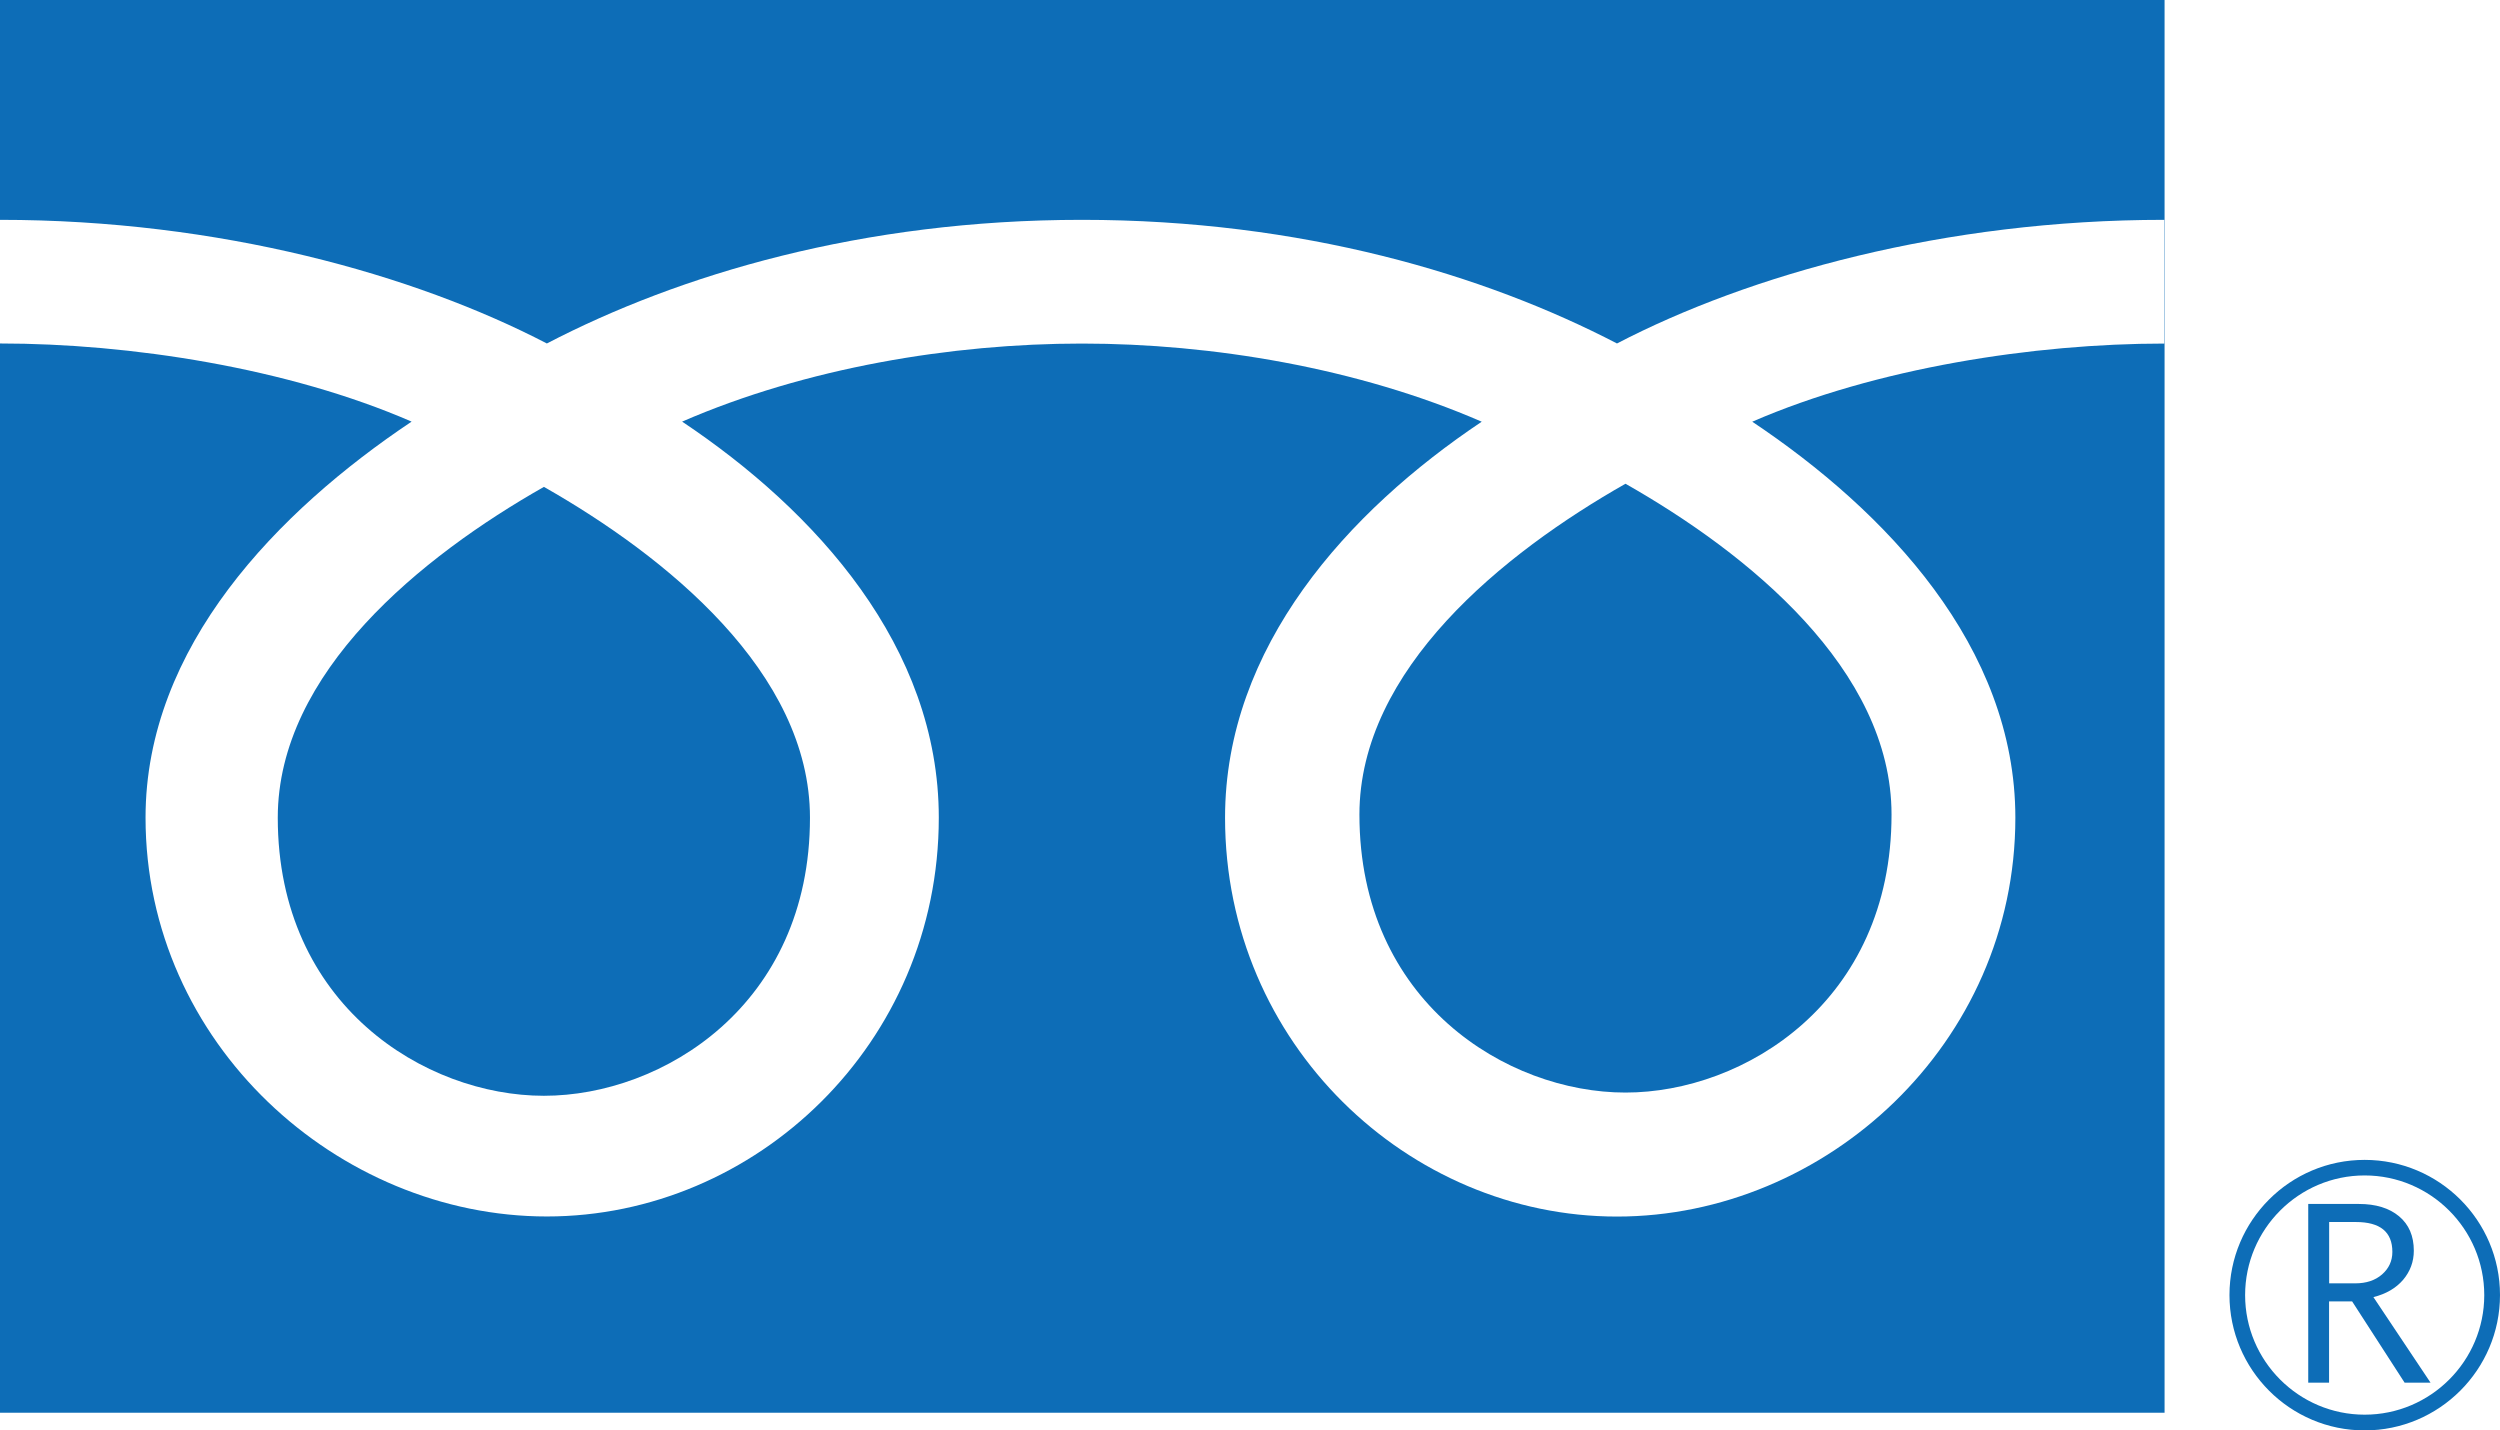
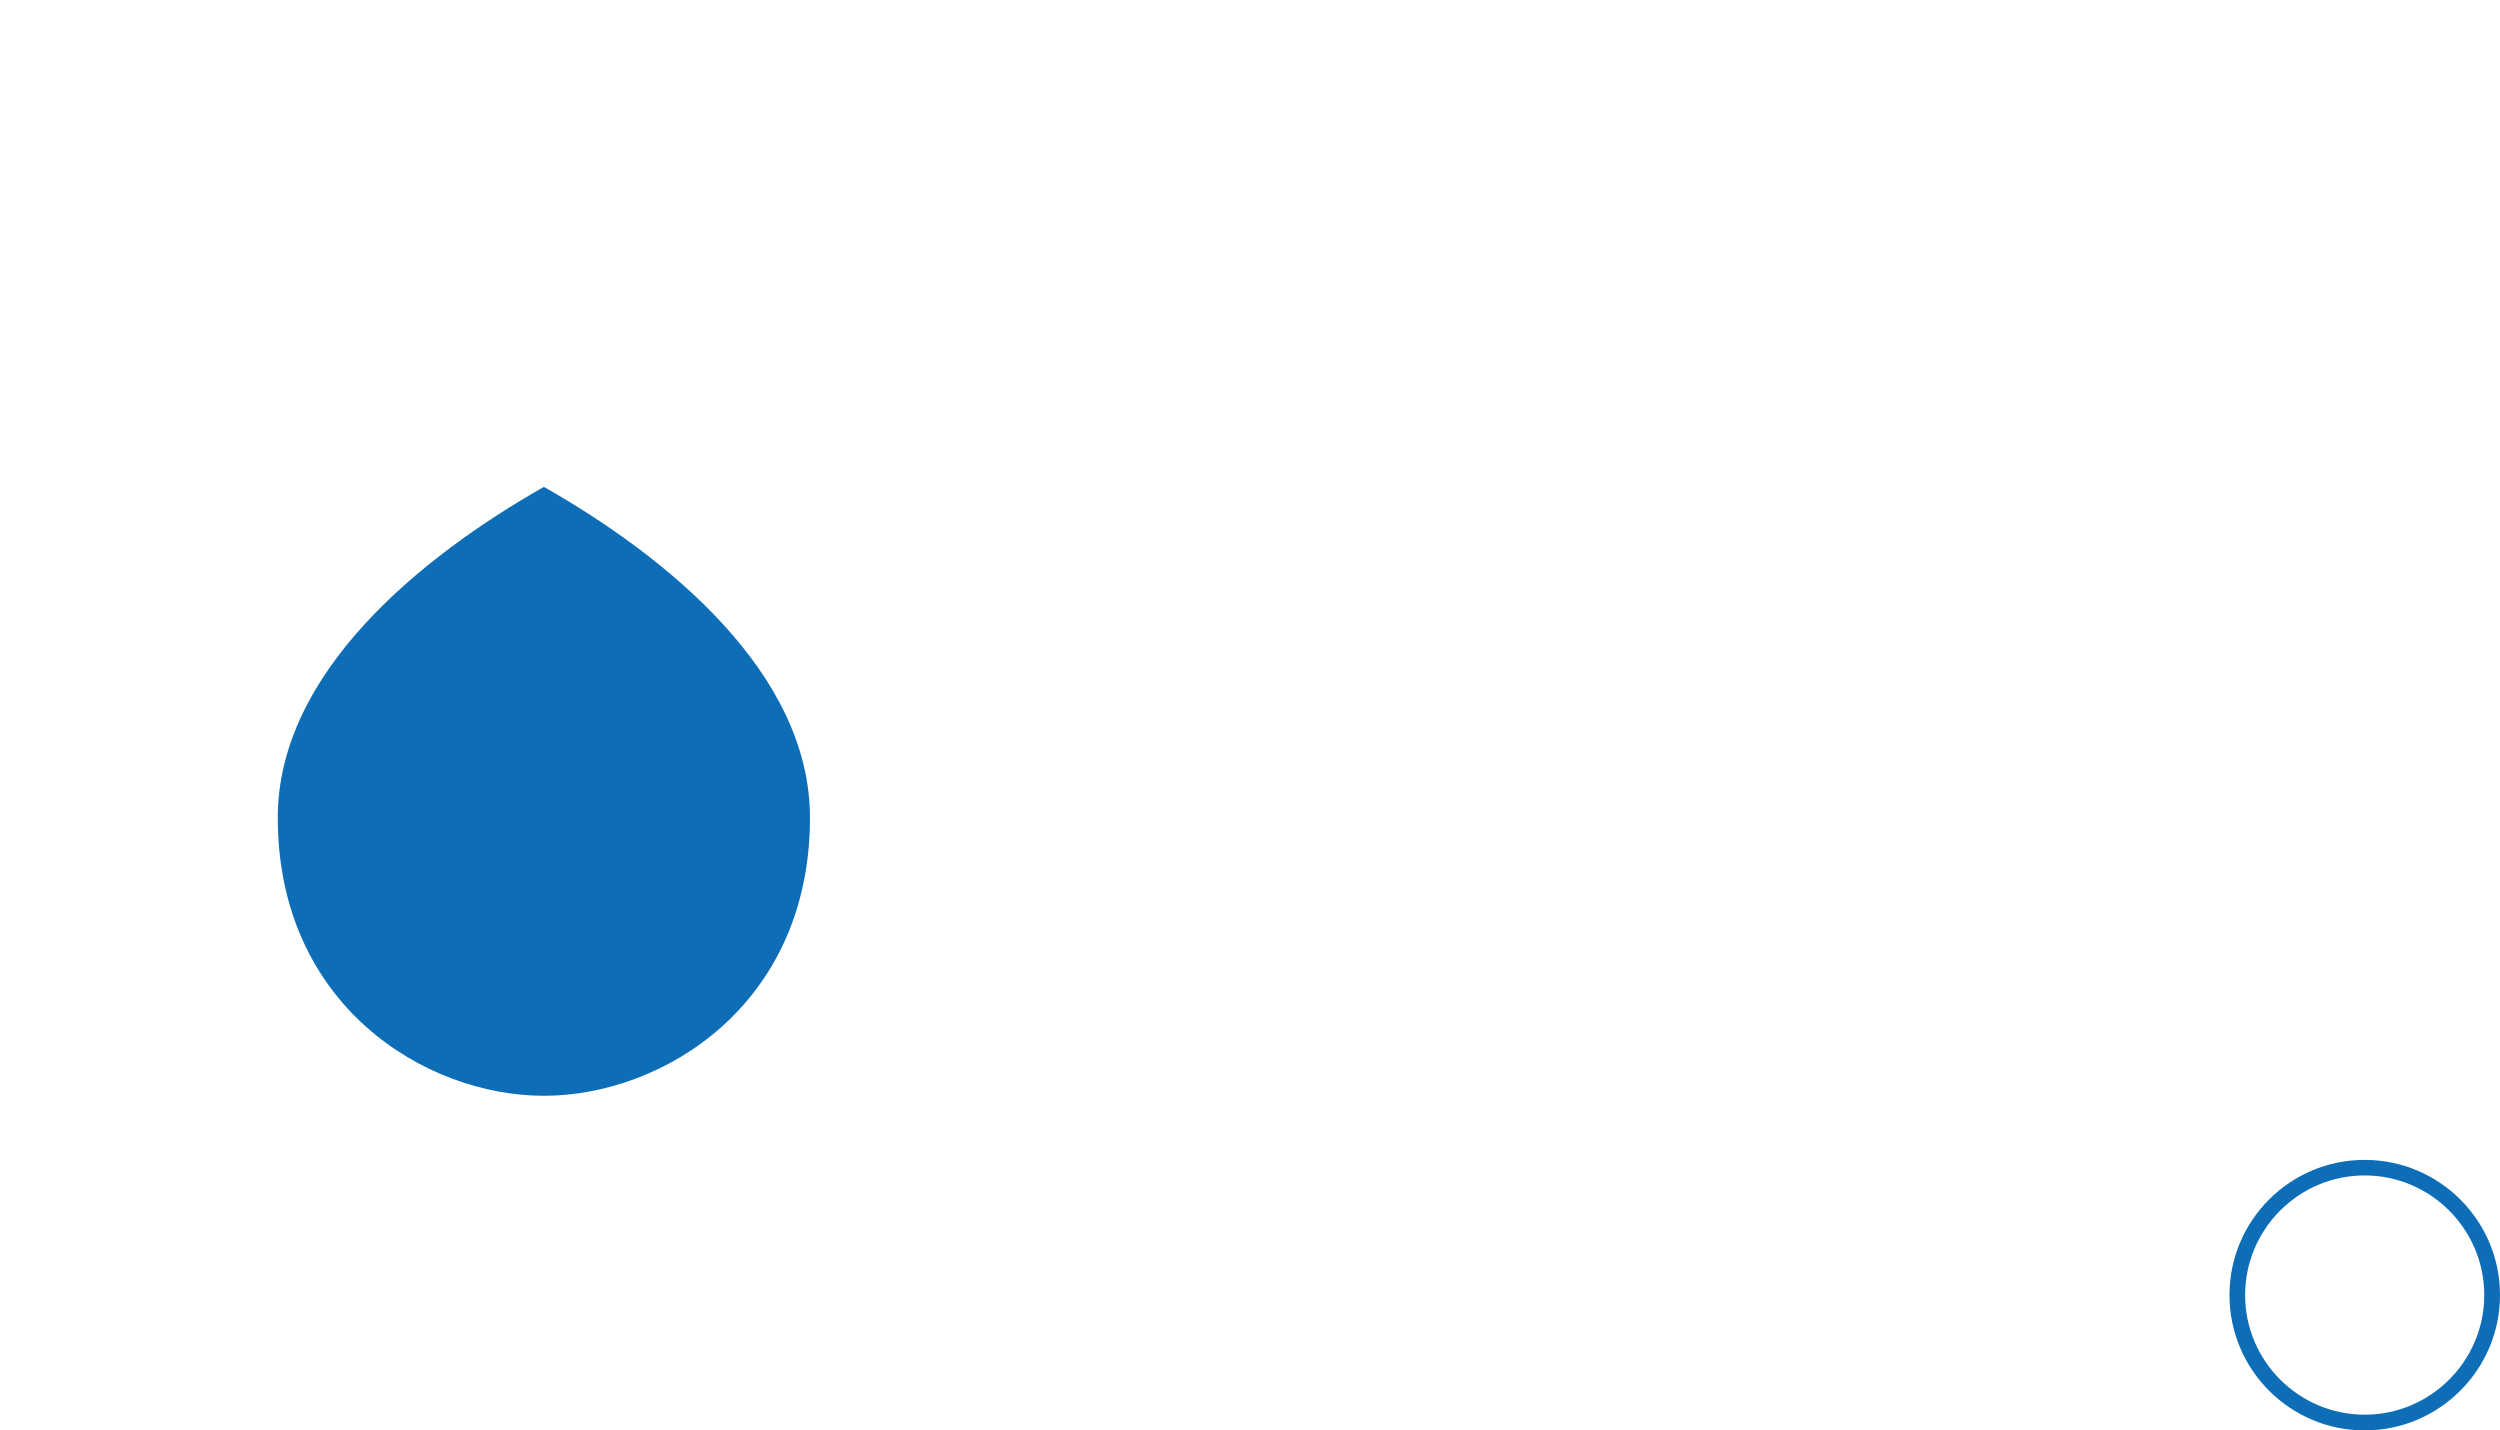
<svg xmlns="http://www.w3.org/2000/svg" version="1.1" id="レイヤー_1" x="0px" y="0px" width="27.964px" height="16px" viewBox="0 0 27.964 16" style="enable-background:new 0 0 27.964 16;" xml:space="preserve">
  <style type="text/css">
	.st0{fill:#0D6DB7;}
</style>
  <g>
    <g>
      <g>
        <path class="st0" d="M24.938,14.486c0,0.834,0.677,1.514,1.512,1.514c0.834,0,1.514-0.68,1.514-1.514     c0-0.835-0.68-1.512-1.514-1.512C25.615,12.974,24.938,13.652,24.938,14.486 M25.113,14.487c0-0.738,0.6-1.339,1.337-1.339     c0.737,0,1.338,0.601,1.338,1.339c0,0.736-0.6,1.337-1.338,1.337C25.713,15.824,25.113,15.223,25.113,14.487z" />
      </g>
    </g>
  </g>
-   <path class="st0" d="M27.187,15.466h-0.29l-0.587-0.909h-0.258v0.909h-0.233v-1.999h0.566c0.19,0,0.34,0.046,0.45,0.138  c0.11,0.092,0.165,0.22,0.165,0.385c0,0.122-0.04,0.231-0.12,0.326c-0.081,0.094-0.192,0.158-0.332,0.193L27.187,15.466   M26.052,14.355h0.293c0.123,0,0.223-0.033,0.3-0.1c0.076-0.067,0.115-0.15,0.115-0.252c0-0.223-0.136-0.334-0.408-0.334h-0.299  V14.355z" />
  <g>
-     <path class="st0" d="M15.206,9.112c0,2.094,1.648,3.109,2.976,3.109c1.328,0,2.976-1.015,2.976-3.109   c0-1.626-1.609-2.925-2.976-3.701C16.815,6.187,15.206,7.486,15.206,9.112z" />
    <path class="st0" d="M3.107,9.147c0,2.095,1.649,3.11,2.977,3.11c1.328,0,2.976-1.015,2.976-3.11c0-1.625-1.61-2.924-2.976-3.701   C4.716,6.223,3.107,7.521,3.107,9.147z" />
-     <path class="st0" d="M0,0v15.802h24.212V0H0z M24.208,3.843c-1.454,0-3.222,0.272-4.608,0.874c1.496,1,2.943,2.516,2.943,4.43   c0,2.529-2.12,4.461-4.456,4.461c-2.335,0-4.384-1.932-4.384-4.461c0-1.913,1.375-3.429,2.871-4.43   c-1.385-0.602-3.017-0.874-4.472-0.874S9.015,4.114,7.63,4.716c1.496,1,2.871,2.516,2.871,4.43c0,2.529-2.049,4.461-4.384,4.461   c-2.336,0-4.489-1.932-4.489-4.461c0-1.913,1.48-3.429,2.976-4.43c-1.385-0.602-3.15-0.874-4.604-0.874V2.459   c2.459,0,4.636,0.613,6.117,1.383c1.48-0.77,3.525-1.383,5.985-1.383c2.459,0,4.504,0.613,5.985,1.383   c1.48-0.77,3.661-1.383,6.121-1.383V3.843z" />
  </g>
</svg>